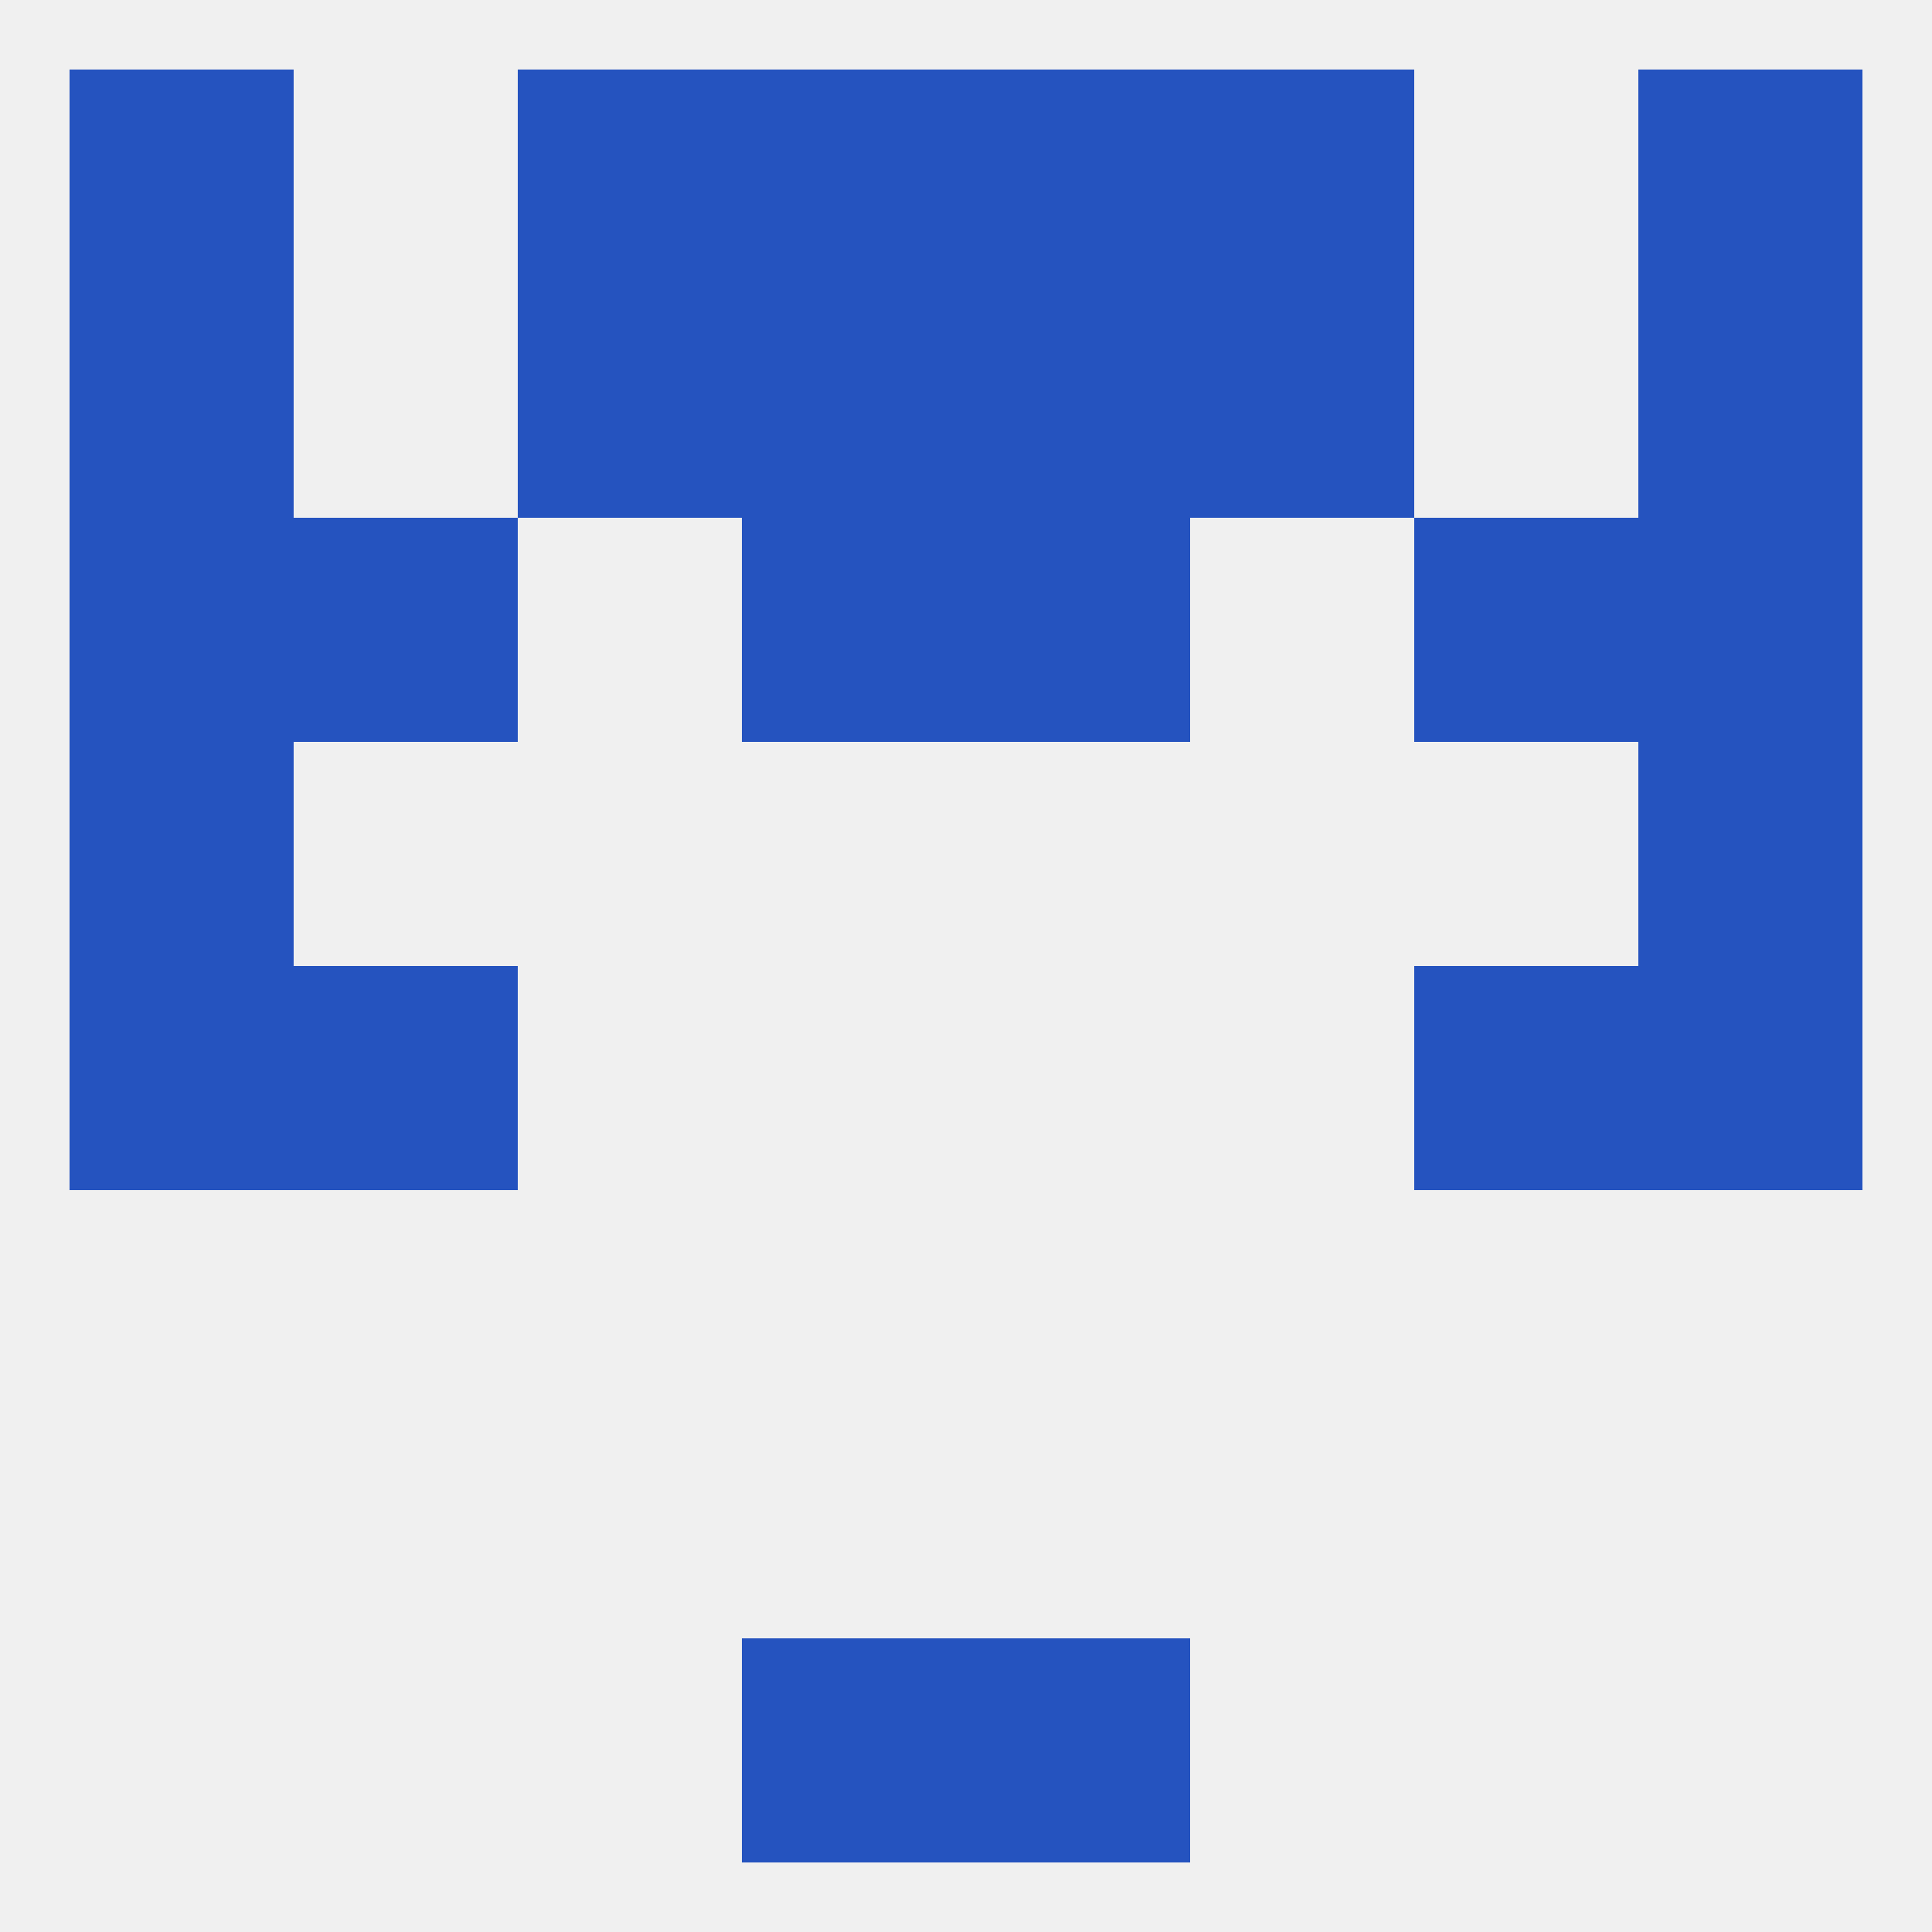
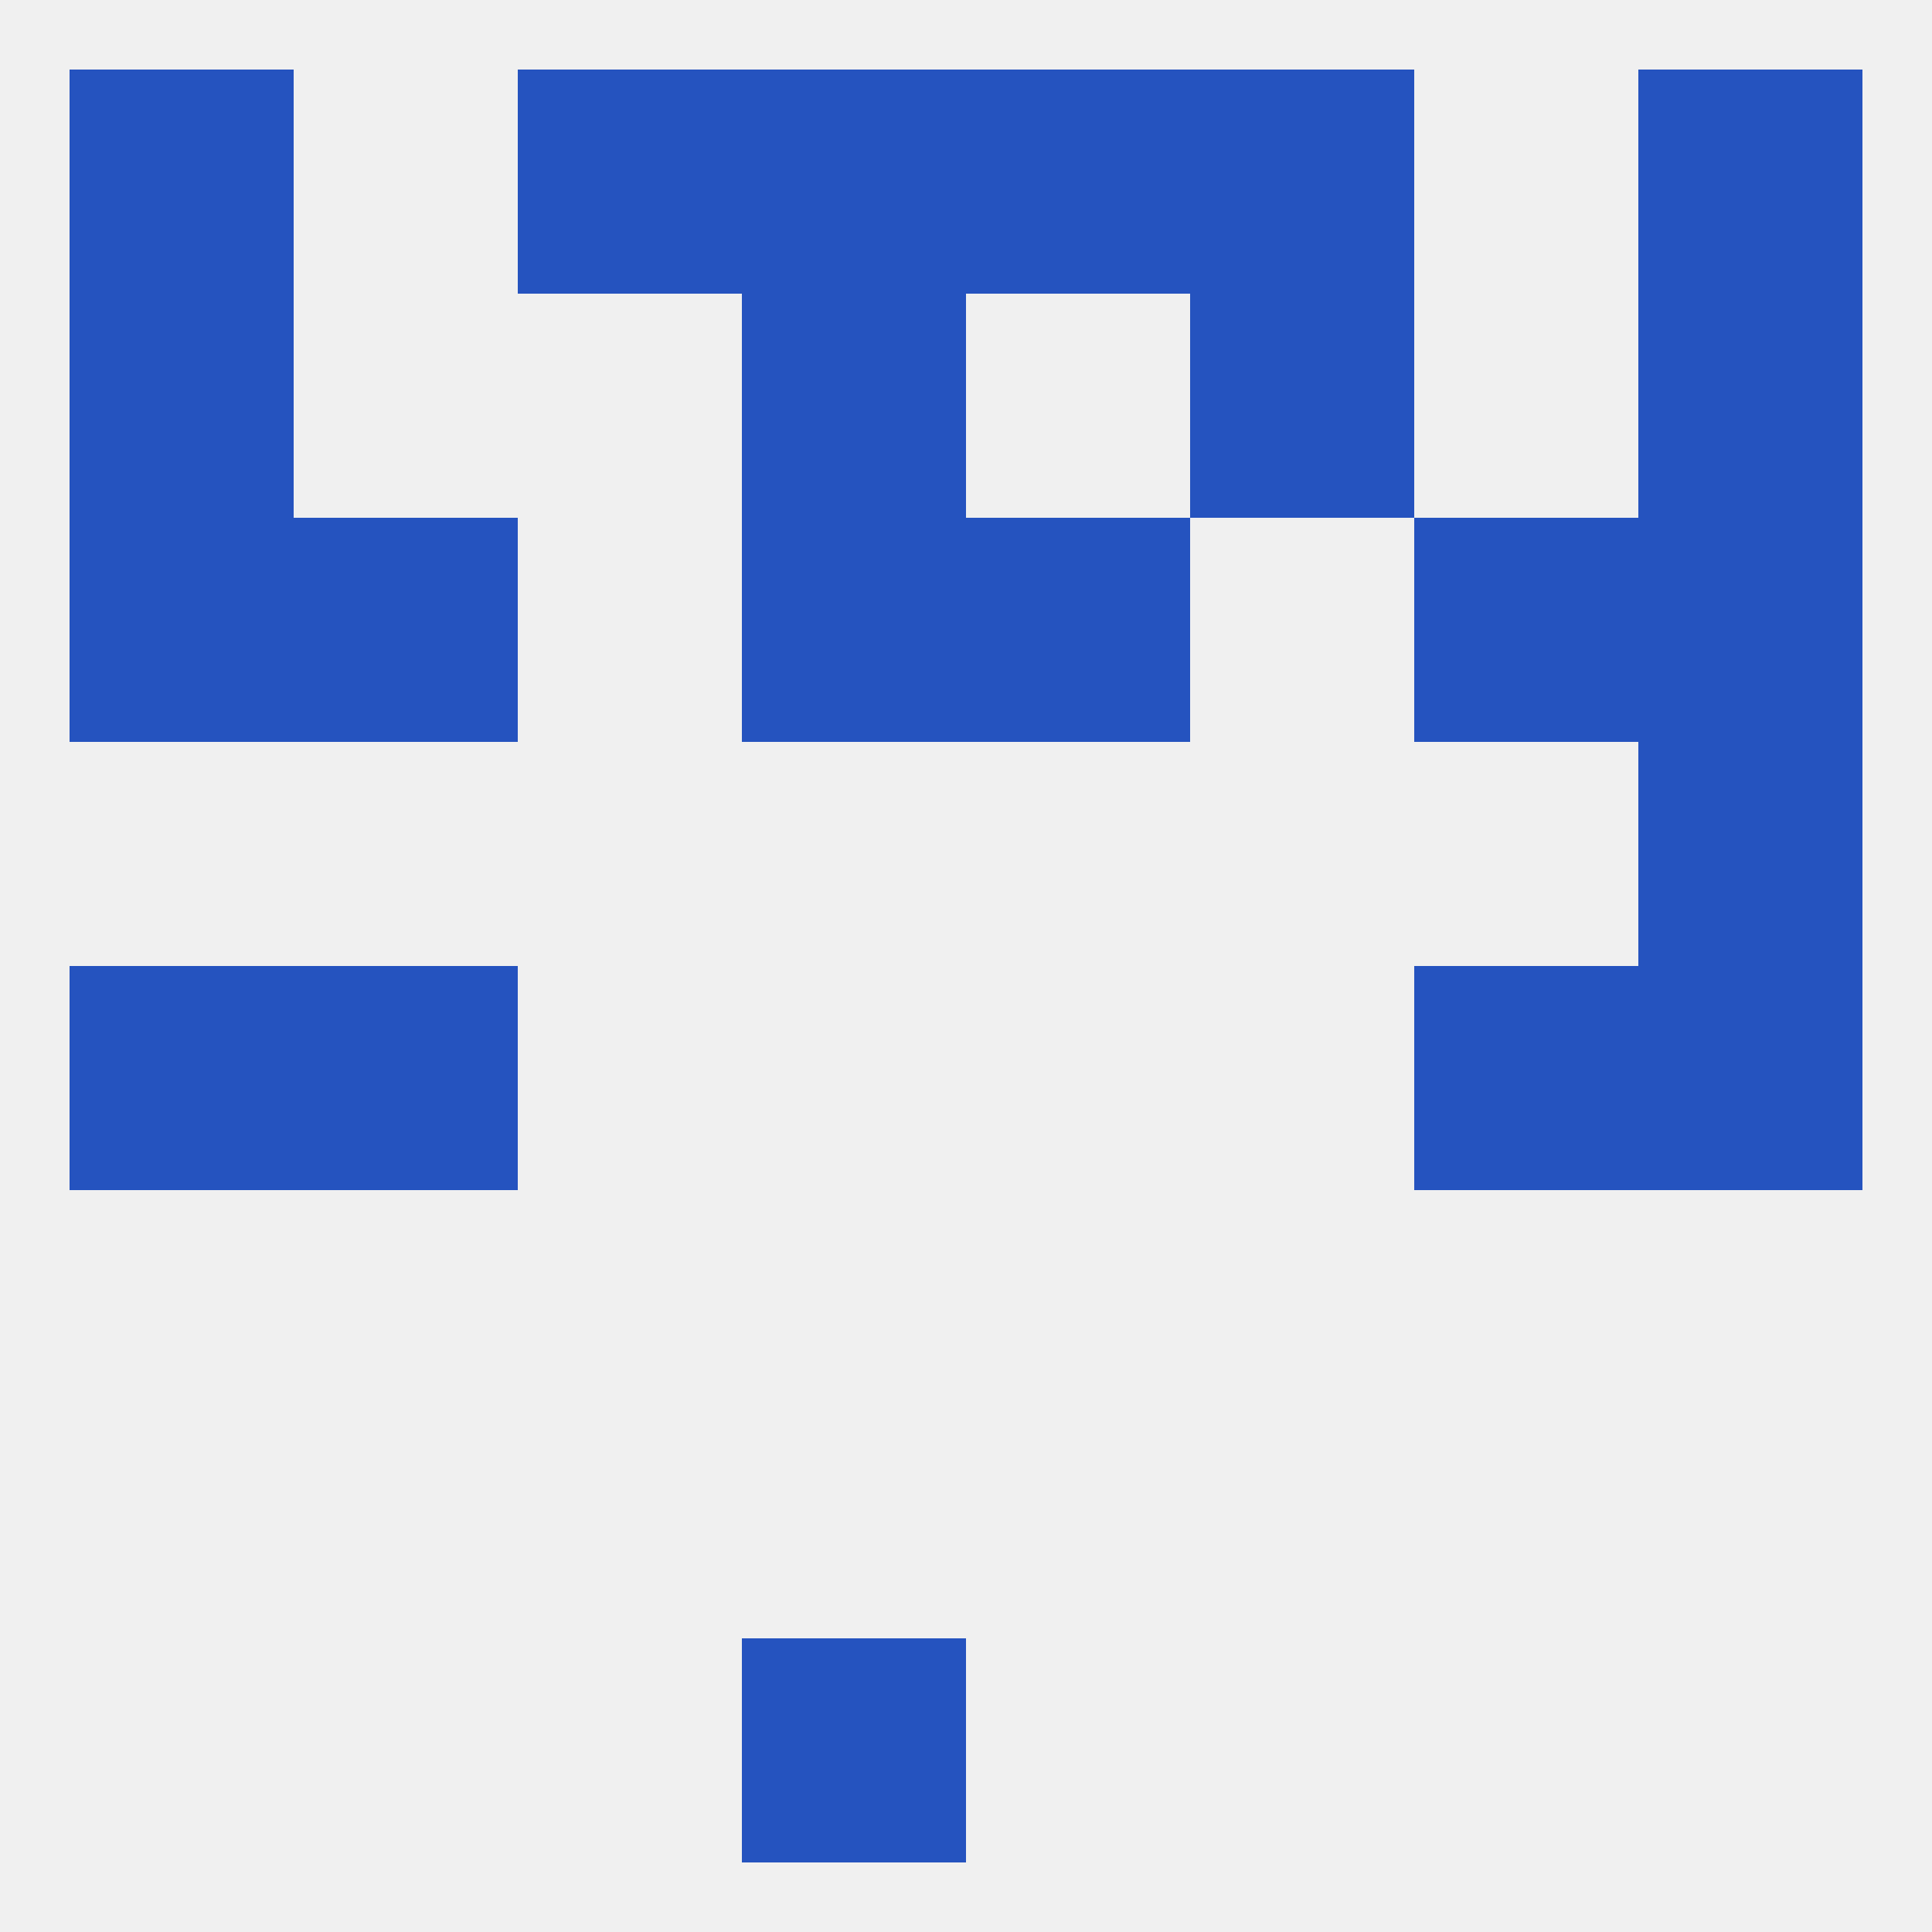
<svg xmlns="http://www.w3.org/2000/svg" version="1.1" baseprofile="full" width="250" height="250" viewBox="0 0 250 250">
  <rect width="100%" height="100%" fill="rgba(240,240,240,255)" />
-   <rect x="67" y="38" width="29" height="29" fill="rgba(37,83,191,255)" />
  <rect x="154" y="38" width="29" height="29" fill="rgba(37,83,191,255)" />
  <rect x="96" y="38" width="29" height="29" fill="rgba(37,83,191,255)" />
-   <rect x="125" y="38" width="29" height="29" fill="rgba(37,83,191,255)" />
  <rect x="9" y="38" width="29" height="29" fill="rgba(37,83,191,255)" />
  <rect x="212" y="38" width="29" height="29" fill="rgba(37,83,191,255)" />
  <rect x="96" y="9" width="29" height="29" fill="rgba(37,83,191,255)" />
  <rect x="125" y="9" width="29" height="29" fill="rgba(37,83,191,255)" />
  <rect x="9" y="9" width="29" height="29" fill="rgba(37,83,191,255)" />
  <rect x="212" y="9" width="29" height="29" fill="rgba(37,83,191,255)" />
  <rect x="67" y="9" width="29" height="29" fill="rgba(37,83,191,255)" />
  <rect x="154" y="9" width="29" height="29" fill="rgba(37,83,191,255)" />
  <rect x="96" y="212" width="29" height="29" fill="rgba(37,83,191,255)" />
-   <rect x="125" y="212" width="29" height="29" fill="rgba(37,83,191,255)" />
  <rect x="9" y="125" width="29" height="29" fill="rgba(37,83,191,255)" />
  <rect x="212" y="125" width="29" height="29" fill="rgba(37,83,191,255)" />
  <rect x="38" y="125" width="29" height="29" fill="rgba(37,83,191,255)" />
  <rect x="183" y="125" width="29" height="29" fill="rgba(37,83,191,255)" />
-   <rect x="9" y="96" width="29" height="29" fill="rgba(37,83,191,255)" />
  <rect x="212" y="96" width="29" height="29" fill="rgba(37,83,191,255)" />
  <rect x="38" y="67" width="29" height="29" fill="rgba(37,83,191,255)" />
  <rect x="183" y="67" width="29" height="29" fill="rgba(37,83,191,255)" />
  <rect x="96" y="67" width="29" height="29" fill="rgba(37,83,191,255)" />
  <rect x="125" y="67" width="29" height="29" fill="rgba(37,83,191,255)" />
  <rect x="9" y="67" width="29" height="29" fill="rgba(37,83,191,255)" />
  <rect x="212" y="67" width="29" height="29" fill="rgba(37,83,191,255)" />
</svg>